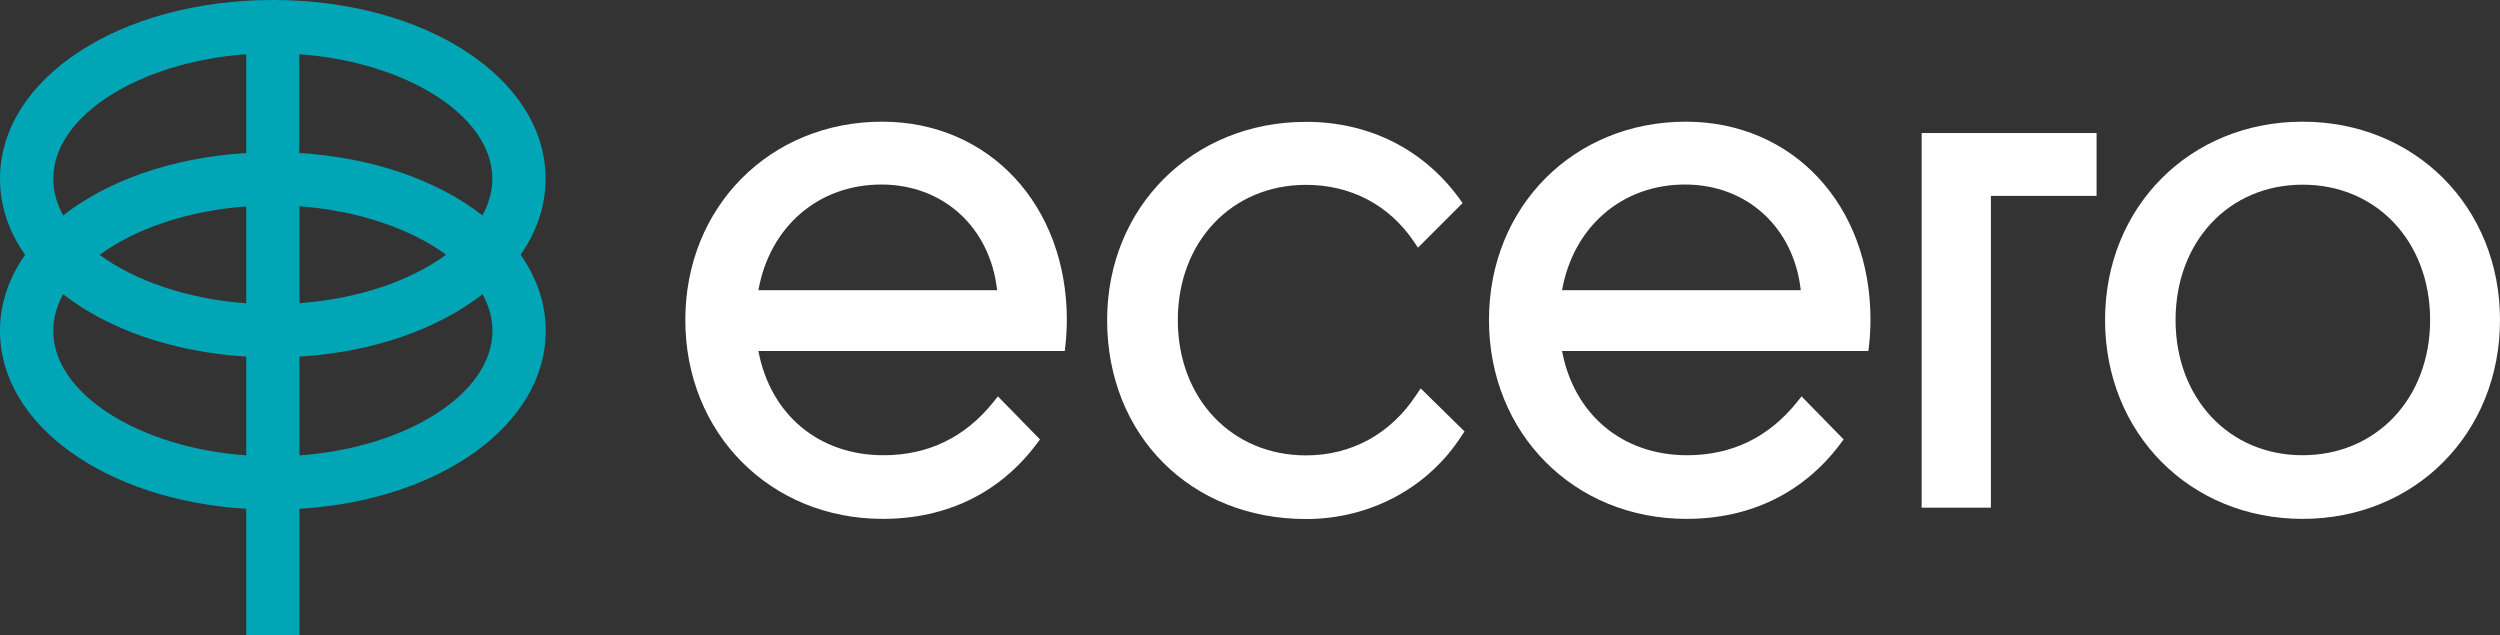
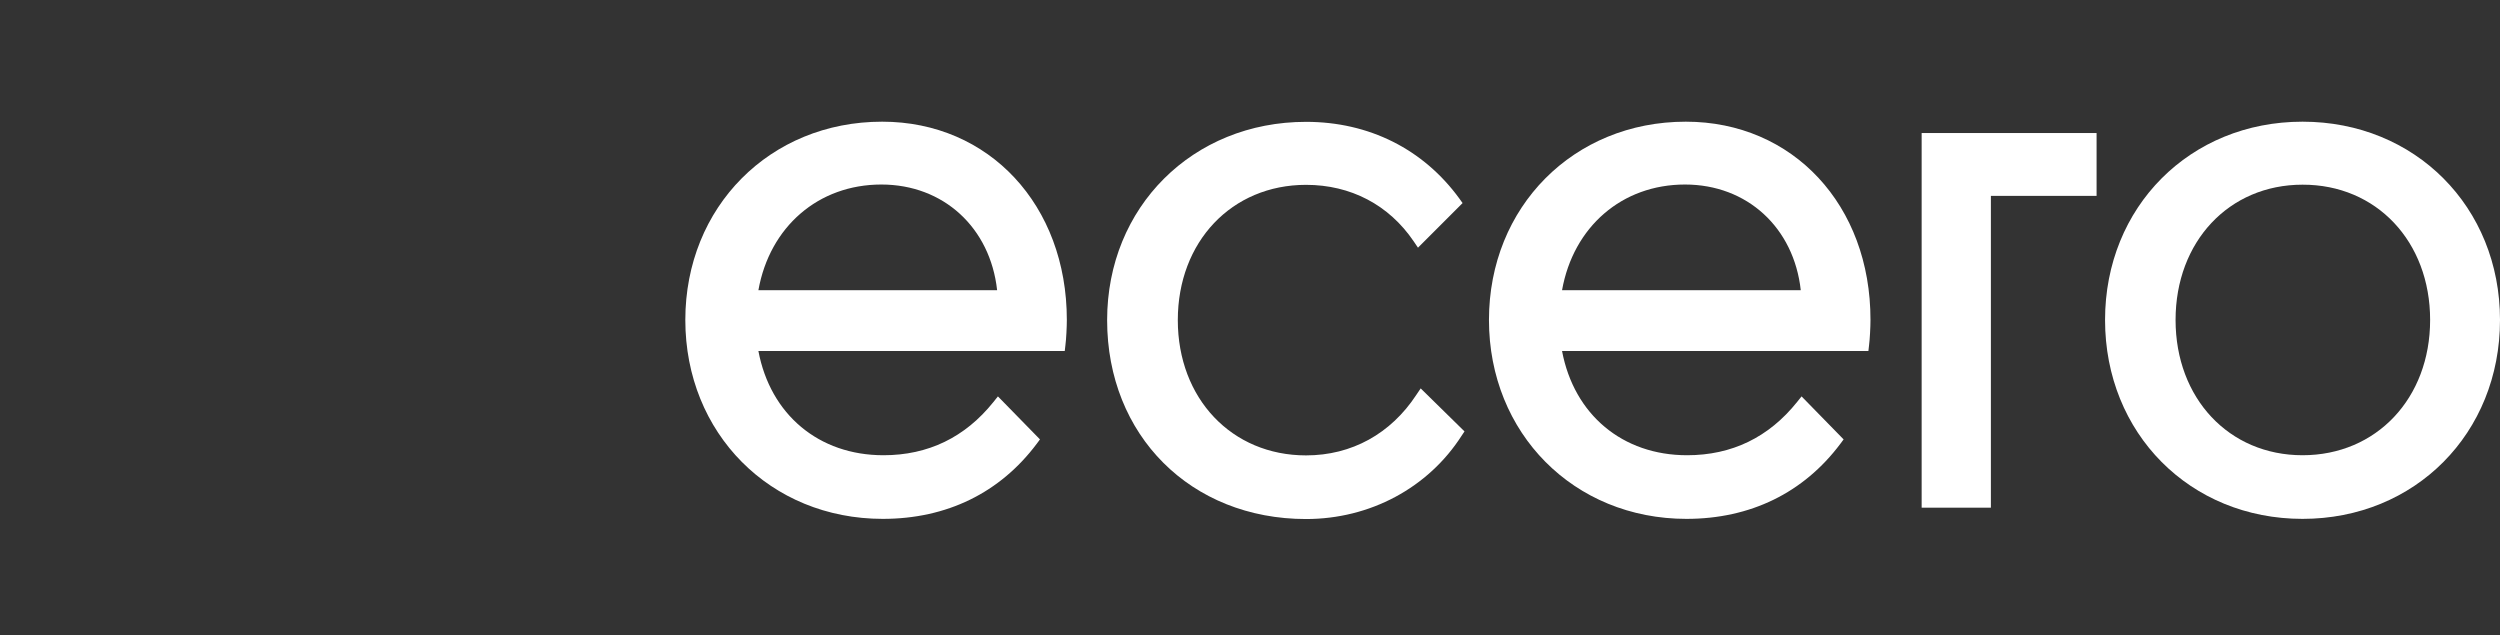
<svg xmlns="http://www.w3.org/2000/svg" id="Layer_1" x="0px" y="0px" viewBox="0 0 1563.5 397.3" style="enable-background:new 0 0 1563.5 397.3;" xml:space="preserve">
  <rect x="0" y="0" width="1563.5" height="397.3" fill="#333333" stroke="none" />
  <style type="text/css">	.st0{fill:#00A6B5;}	.st1{fill:#002828;}	.st2{fill:#FFFFFF;}	.st3{fill:#05272D;}</style>
  <g>
    <g>
-       <path class="st0" d="M341.2,111.8C341.2,49.1,266.3,0,170.6,0S0,49.1,0,111.8c0,17.1,5.6,33.2,15.7,47.6   C5.6,173.7,0,189.8,0,206.9c0,59,66.4,106,154,111.3v79h33.3v-79c87.6-5.3,154-52.3,154-111.3c0-17.1-5.6-33.2-15.7-47.6   C335.6,145,341.2,128.9,341.2,111.8z M307.9,111.8c0,7.9-2.2,15.6-6.2,22.9c-27.8-21.7-68.2-36.2-114.5-39V33.9   C254.2,38.8,307.9,72.4,307.9,111.8z M154,189.7c-36.8-2.7-69.6-14.1-91.7-30.3c22.1-16.3,54.9-27.6,91.7-30.3V189.7z M187.3,129   c36.8,2.7,69.6,14.1,91.7,30.3c-22.1,16.3-54.9,27.6-91.7,30.3V129z M154,33.9v61.8c-46.3,2.8-86.7,17.3-114.5,39   c-4-7.3-6.2-15-6.2-22.9C33.3,72.4,87,38.8,154,33.9z M33.3,206.9c0-7.9,2.2-15.6,6.2-22.9c27.8,21.7,68.2,36.2,114.5,39v61.8   C87,280,33.3,246.3,33.3,206.9z M187.3,284.8v-61.8c46.3-2.8,86.7-17.3,114.5-39c4,7.3,6.2,15,6.2,22.9   C307.9,246.3,254.2,280,187.3,284.8z" />
-     </g>
+       </g>
    <g>
      <path class="st2" d="M551.7,76.1c-70.2,0-123.1,53.3-123.1,124c0,70.9,53.1,124.4,123.5,124.4c40,0,73.3-16.3,96.3-47l2-2.7   l-26.3-26.9l-2.8,3.5c-17.7,22.1-40.8,33.3-68.8,33.3c-40.4,0-70.7-25.4-78.2-65.2h191.6l0.4-3.5c0.5-3.7,0.9-11.5,0.9-15.9   C667.2,128.3,618.6,76.1,551.7,76.1z M474.3,181.5c7.1-39.7,37.5-66.1,76.9-66.1c38.9,0,68.1,27,72.4,66.1H474.3z" />
      <path class="st2" d="M885.8,246.9c-16,24.4-40.5,37.9-69,37.9c-46.5,0-80.2-35.6-80.2-84.6s33.7-84.6,80.2-84.6   c27.9,0,51.8,12.5,67.3,35.3l2.7,4l27.9-27.9l-2-2.8c-22.5-30.9-56.5-48-95.9-48c-70.9,0-124.4,53.3-124.4,124   c0,72.1,52.3,124.4,124.4,124.4c40,0,76.4-19.5,97.3-52.1l1.8-2.7l-27.4-26.9L885.8,246.9z" />
      <path class="st2" d="M1054.3,76.1c-70.2,0-123.1,53.3-123.1,124c0,70.9,53.1,124.4,123.5,124.4c40,0,73.3-16.3,96.3-47l2-2.7   l-26.3-26.9l-2.8,3.5c-17.7,22.1-40.8,33.3-68.8,33.3c-40.4,0-70.7-25.4-78.2-65.2h191.6l0.4-3.5c0.5-3.8,0.9-11.5,0.9-15.9   C1169.9,128.3,1121.3,76.1,1054.3,76.1z M976.9,181.5c7.1-39.7,37.5-66.1,76.9-66.1c38.9,0,68.1,27,72.4,66.1H976.9z" />
      <polygon class="st2" points="1201.8,317.5 1245.1,317.5 1245.1,122.5 1311.2,122.5 1311.2,83.2 1201.8,83.2   " />
      <path class="st2" d="M1440,76.1c-70.4,0-123.5,53.3-123.5,124c0,70.9,53.1,124.4,123.5,124.4s123.5-53.5,123.5-124.4   C1563.5,129.4,1510.4,76.1,1440,76.1z M1519.8,200.1c0,49-33.6,84.6-79.8,84.6c-46,0-79.4-35.6-79.4-84.6s33.4-84.6,79.4-84.6   C1486.2,115.4,1519.8,151,1519.8,200.1z" />
    </g>
  </g>
</svg>